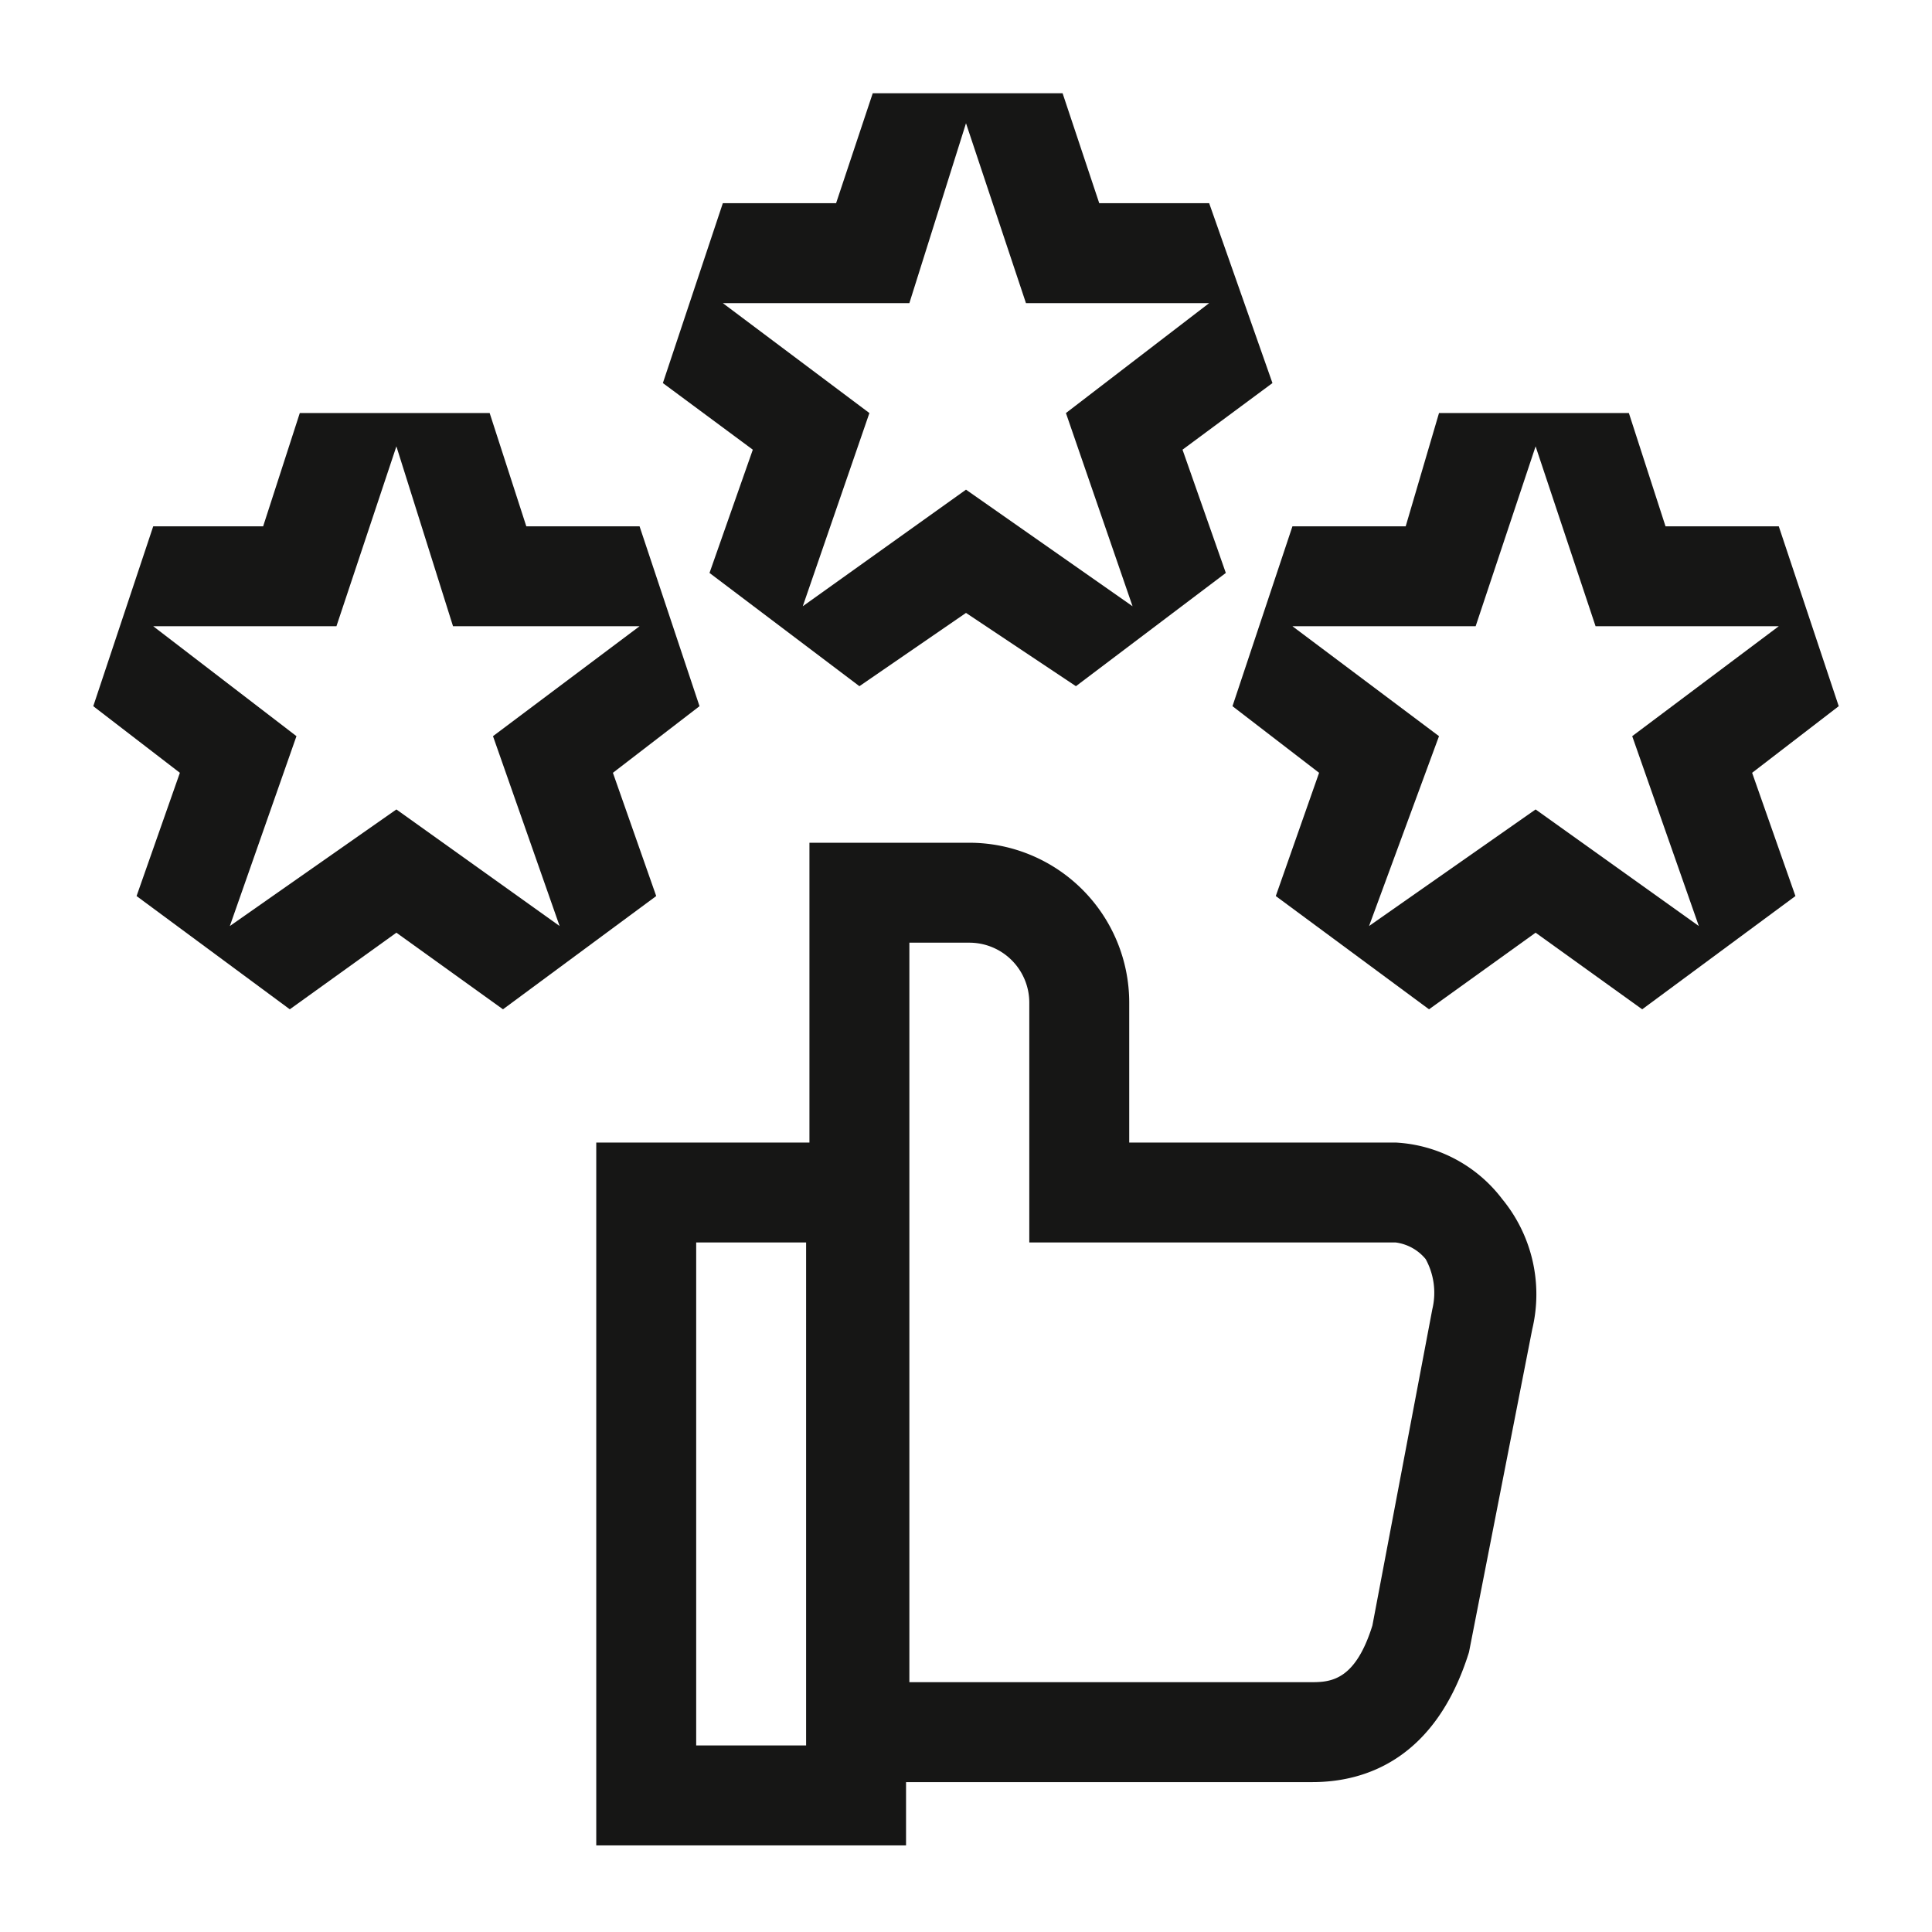
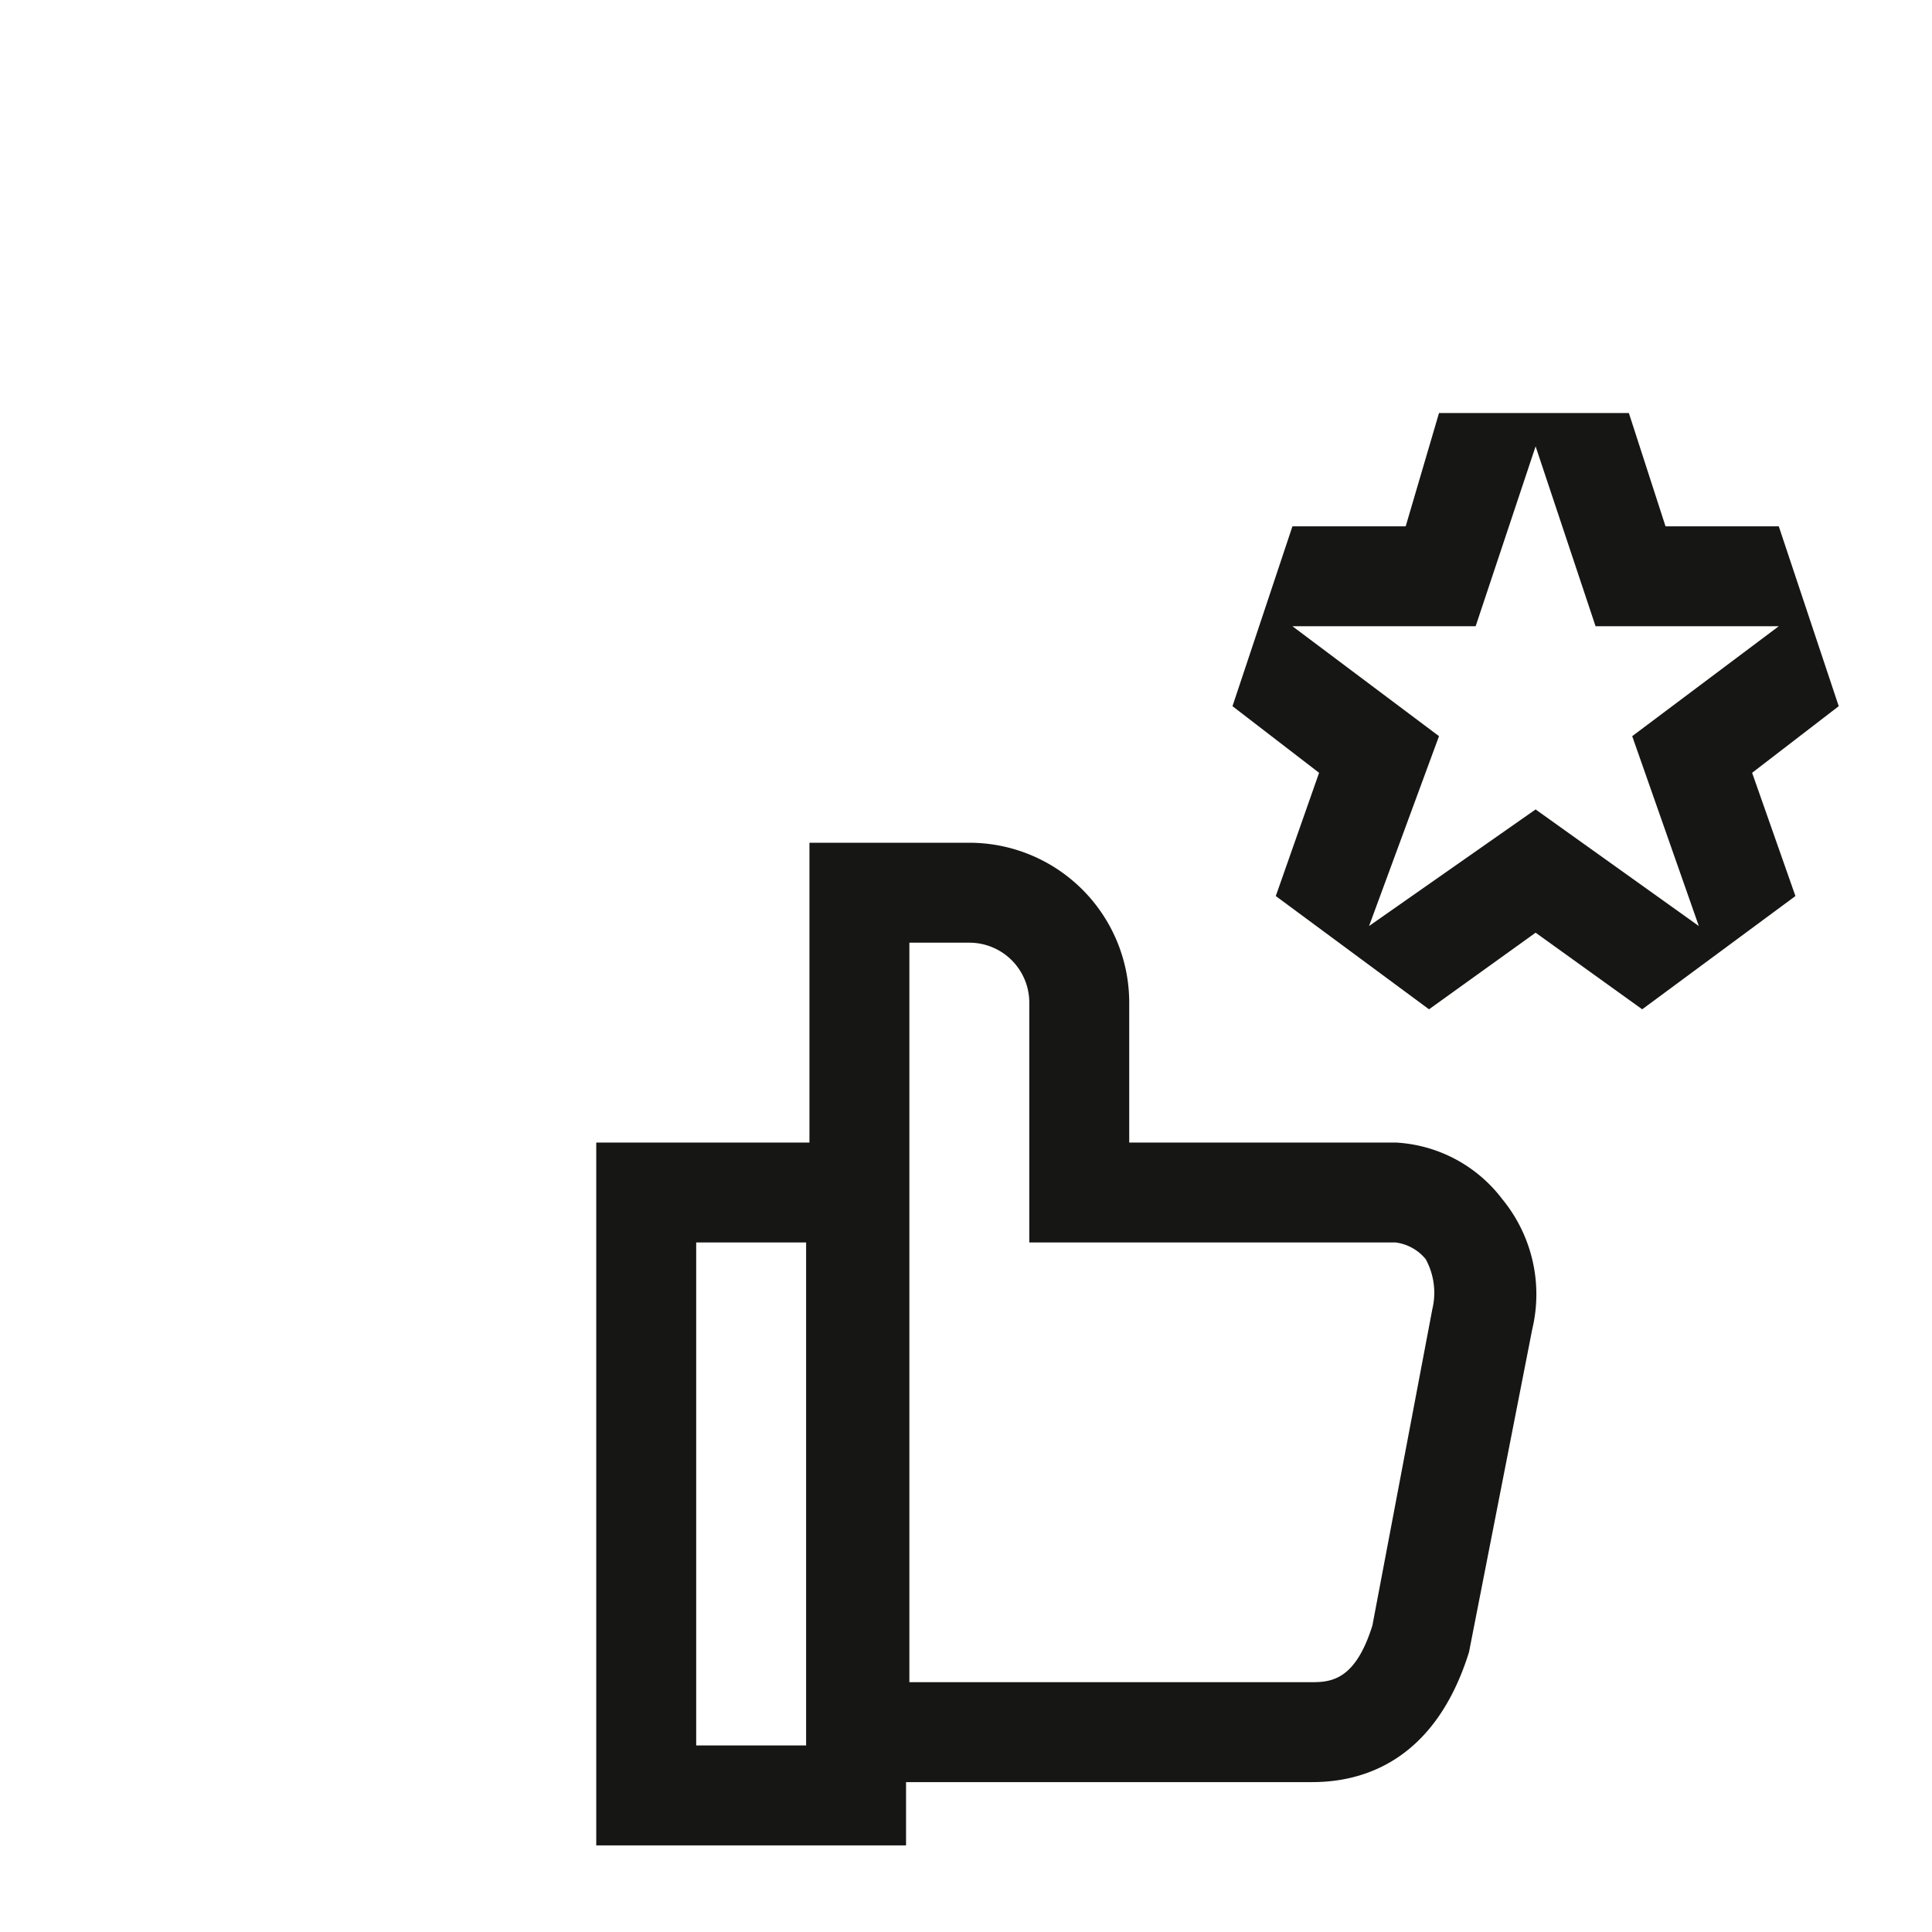
<svg xmlns="http://www.w3.org/2000/svg" id="ikony" viewBox="0 0 58 58">
  <defs>
    <style>.cls-1{fill:#161615;}</style>
  </defs>
-   <path class="cls-1" d="M21.3,17.2l4.5,3.4L29,18.4l3.3,2.2,4.5-3.4-1.3-3.7,2.7-2L36.3,6.1H33L31.9,2.8H26.2L25.1,6.1H21.7l-1.8,5.4,2.7,2Zm.4-8.1h5.6L29,3.7l1.8,5.4h5.5L32,12.4l2,5.8-5-3.5-4.9,3.5,2-5.8Z" />
  <path class="cls-1" d="M55.2,21.2l-1.8-5.4H50l-1.1-3.4H43.2l-1,3.4H38.8L37,21.2l2.6,2-1.3,3.7,4.6,3.4L46.1,28l3.2,2.3,4.6-3.4-1.3-3.7Zm-9.1,3.1-5,3.5,2.1-5.7-4.4-3.3h5.5l1.8-5.4,1.8,5.4h5.5L49,22.1l2,5.7Z" />
-   <path class="cls-1" d="M18.4,23.2l2.6-2-1.8-5.4H15.8l-1.1-3.4H9L7.9,15.8H4.6L2.8,21.2l2.6,2L4.1,26.9l4.6,3.4L11.9,28l3.2,2.3,4.6-3.4Zm-6.5,1.1-5,3.5,2-5.7L4.6,18.8h5.5l1.8-5.4,1.7,5.4h5.6l-4.4,3.3,2,5.7Z" />
  <path class="cls-1" d="M41.9,34.3h-8V30.1a4.8,4.8,0,0,0-4.8-4.8H24.3v9H17.9V55.4h9.3V53.5H39.4c1.6,0,3.7-.7,4.7-3.9L46,39.9a4.5,4.5,0,0,0-.9-3.9A4.3,4.3,0,0,0,41.9,34.3ZM24.2,52.4H20.9V37.3h3.3ZM43,39.3l-1.8,9.5c-.5,1.6-1.2,1.7-1.8,1.7H27.3V28.3h1.8a1.8,1.8,0,0,1,1.8,1.8v7.2h11a1.4,1.4,0,0,1,.9.5A2.1,2.1,0,0,1,43,39.3Z" />
</svg>